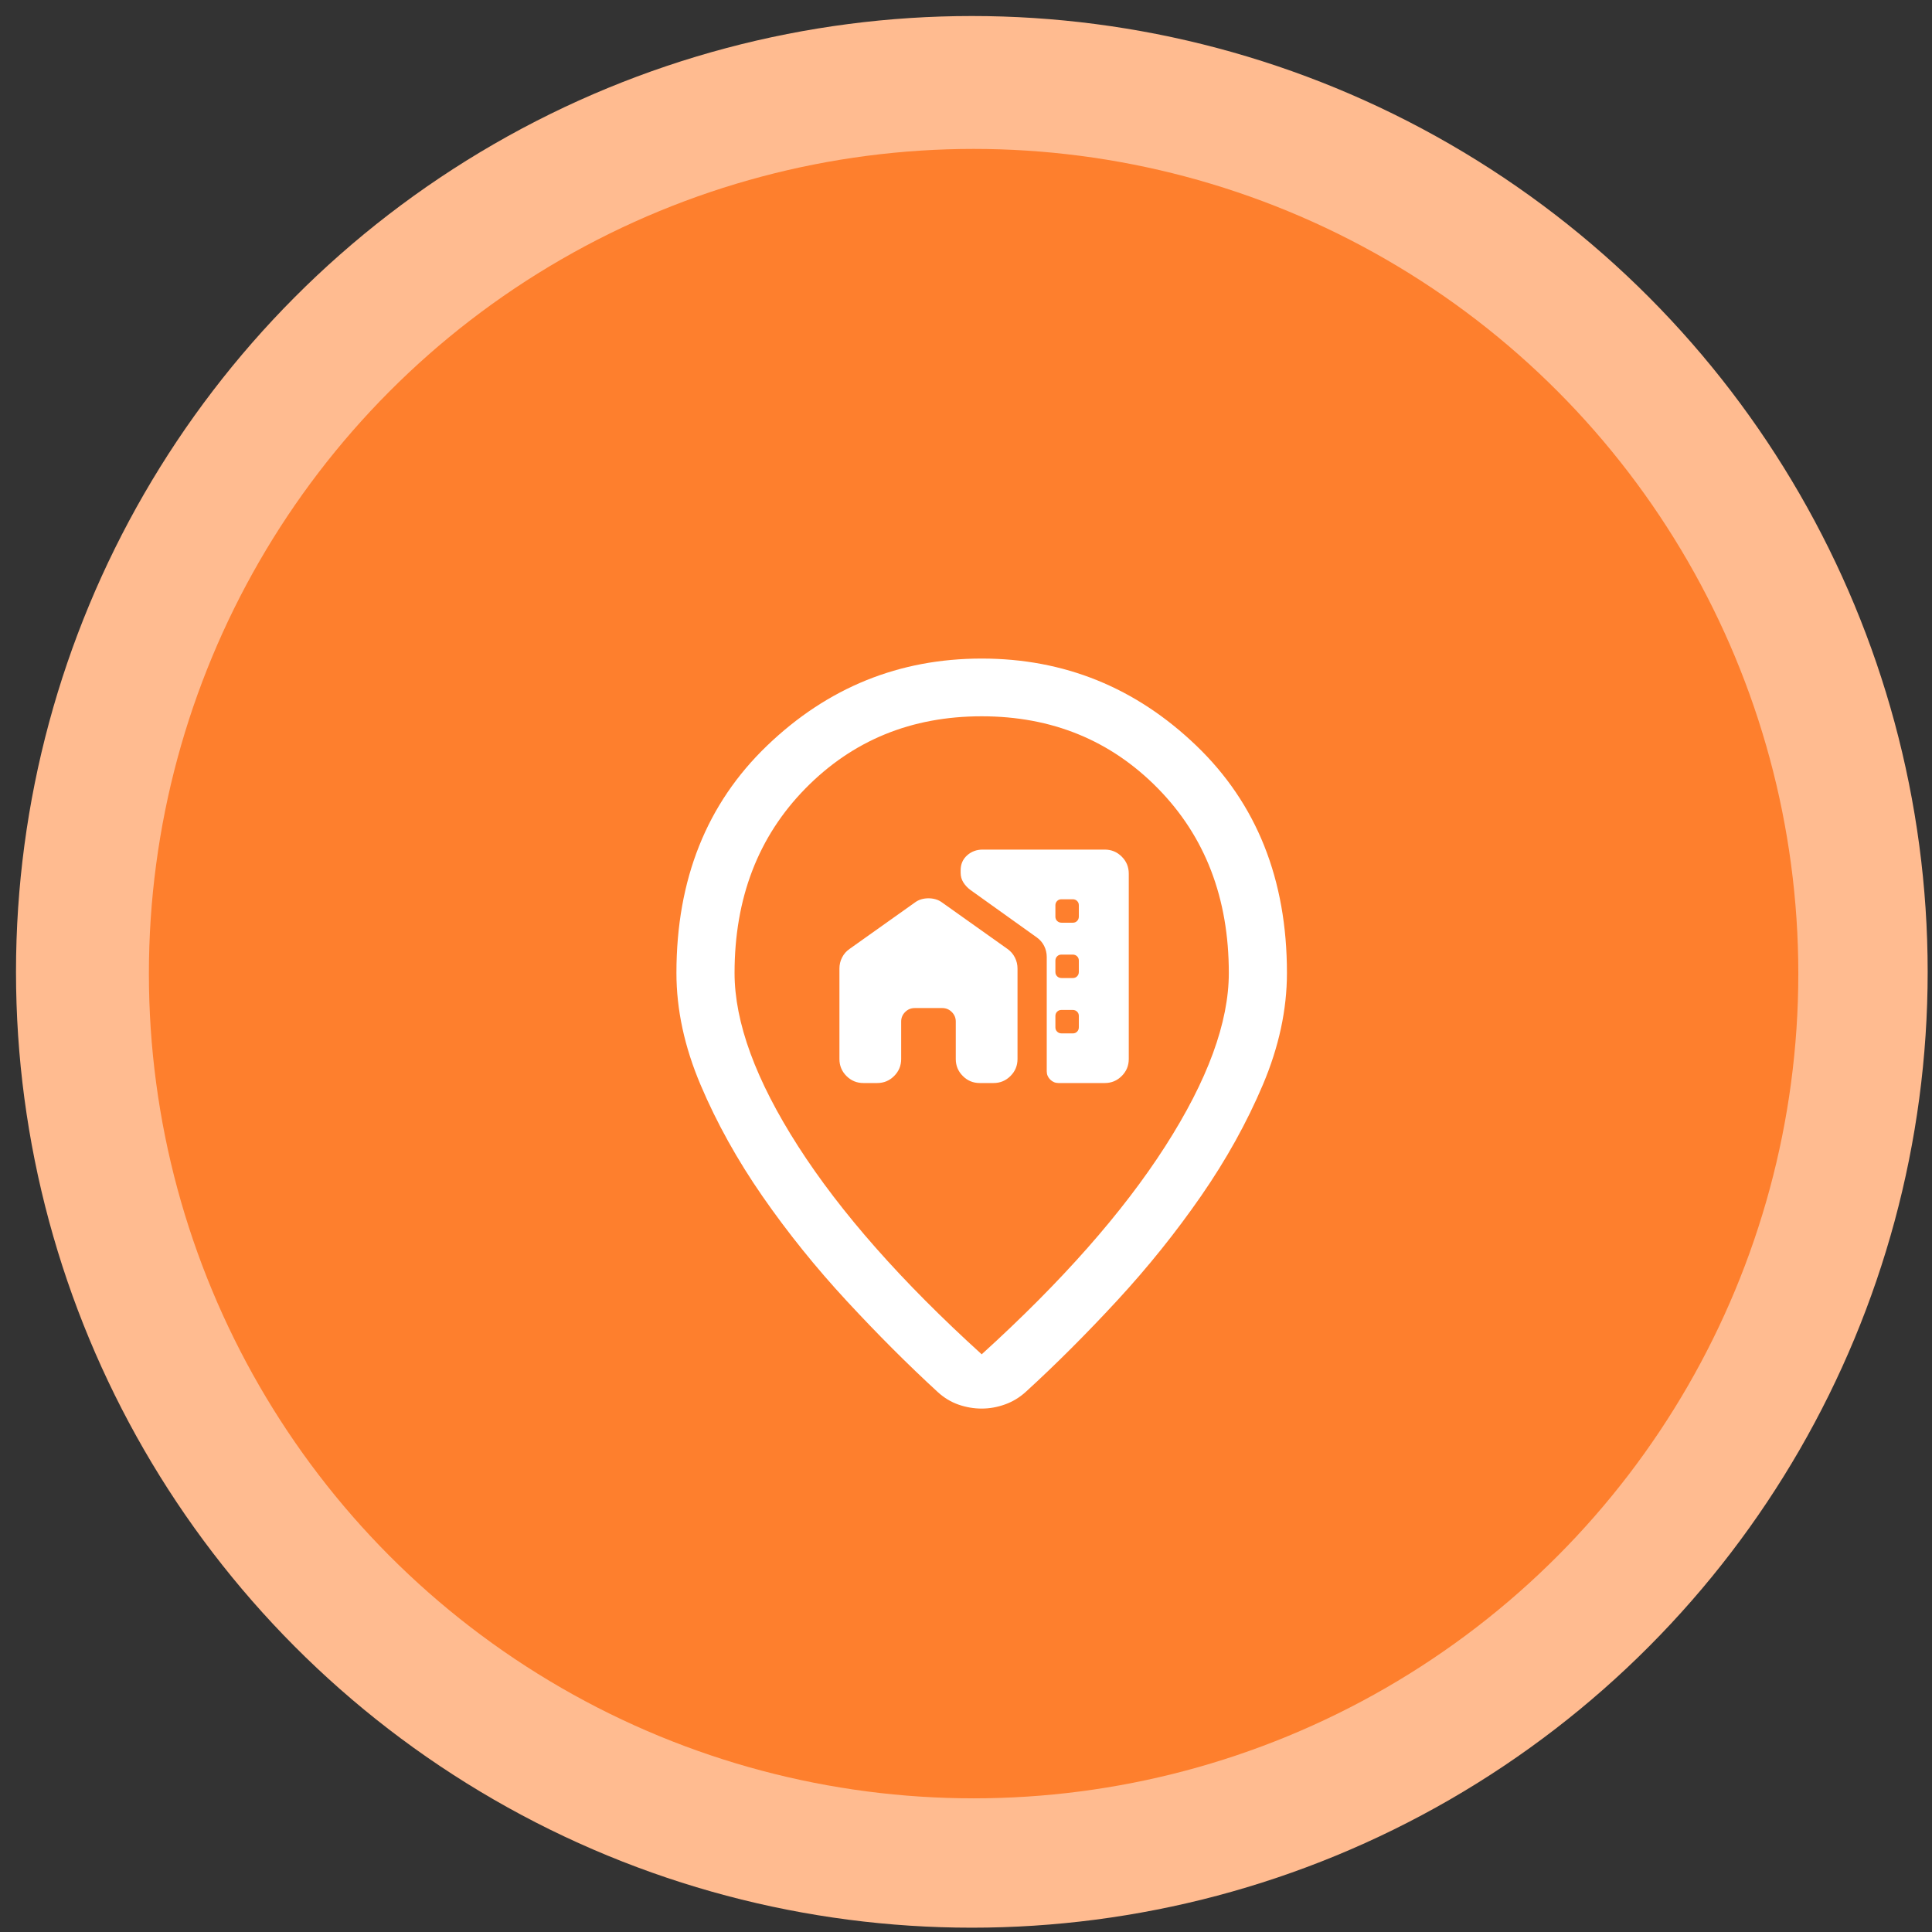
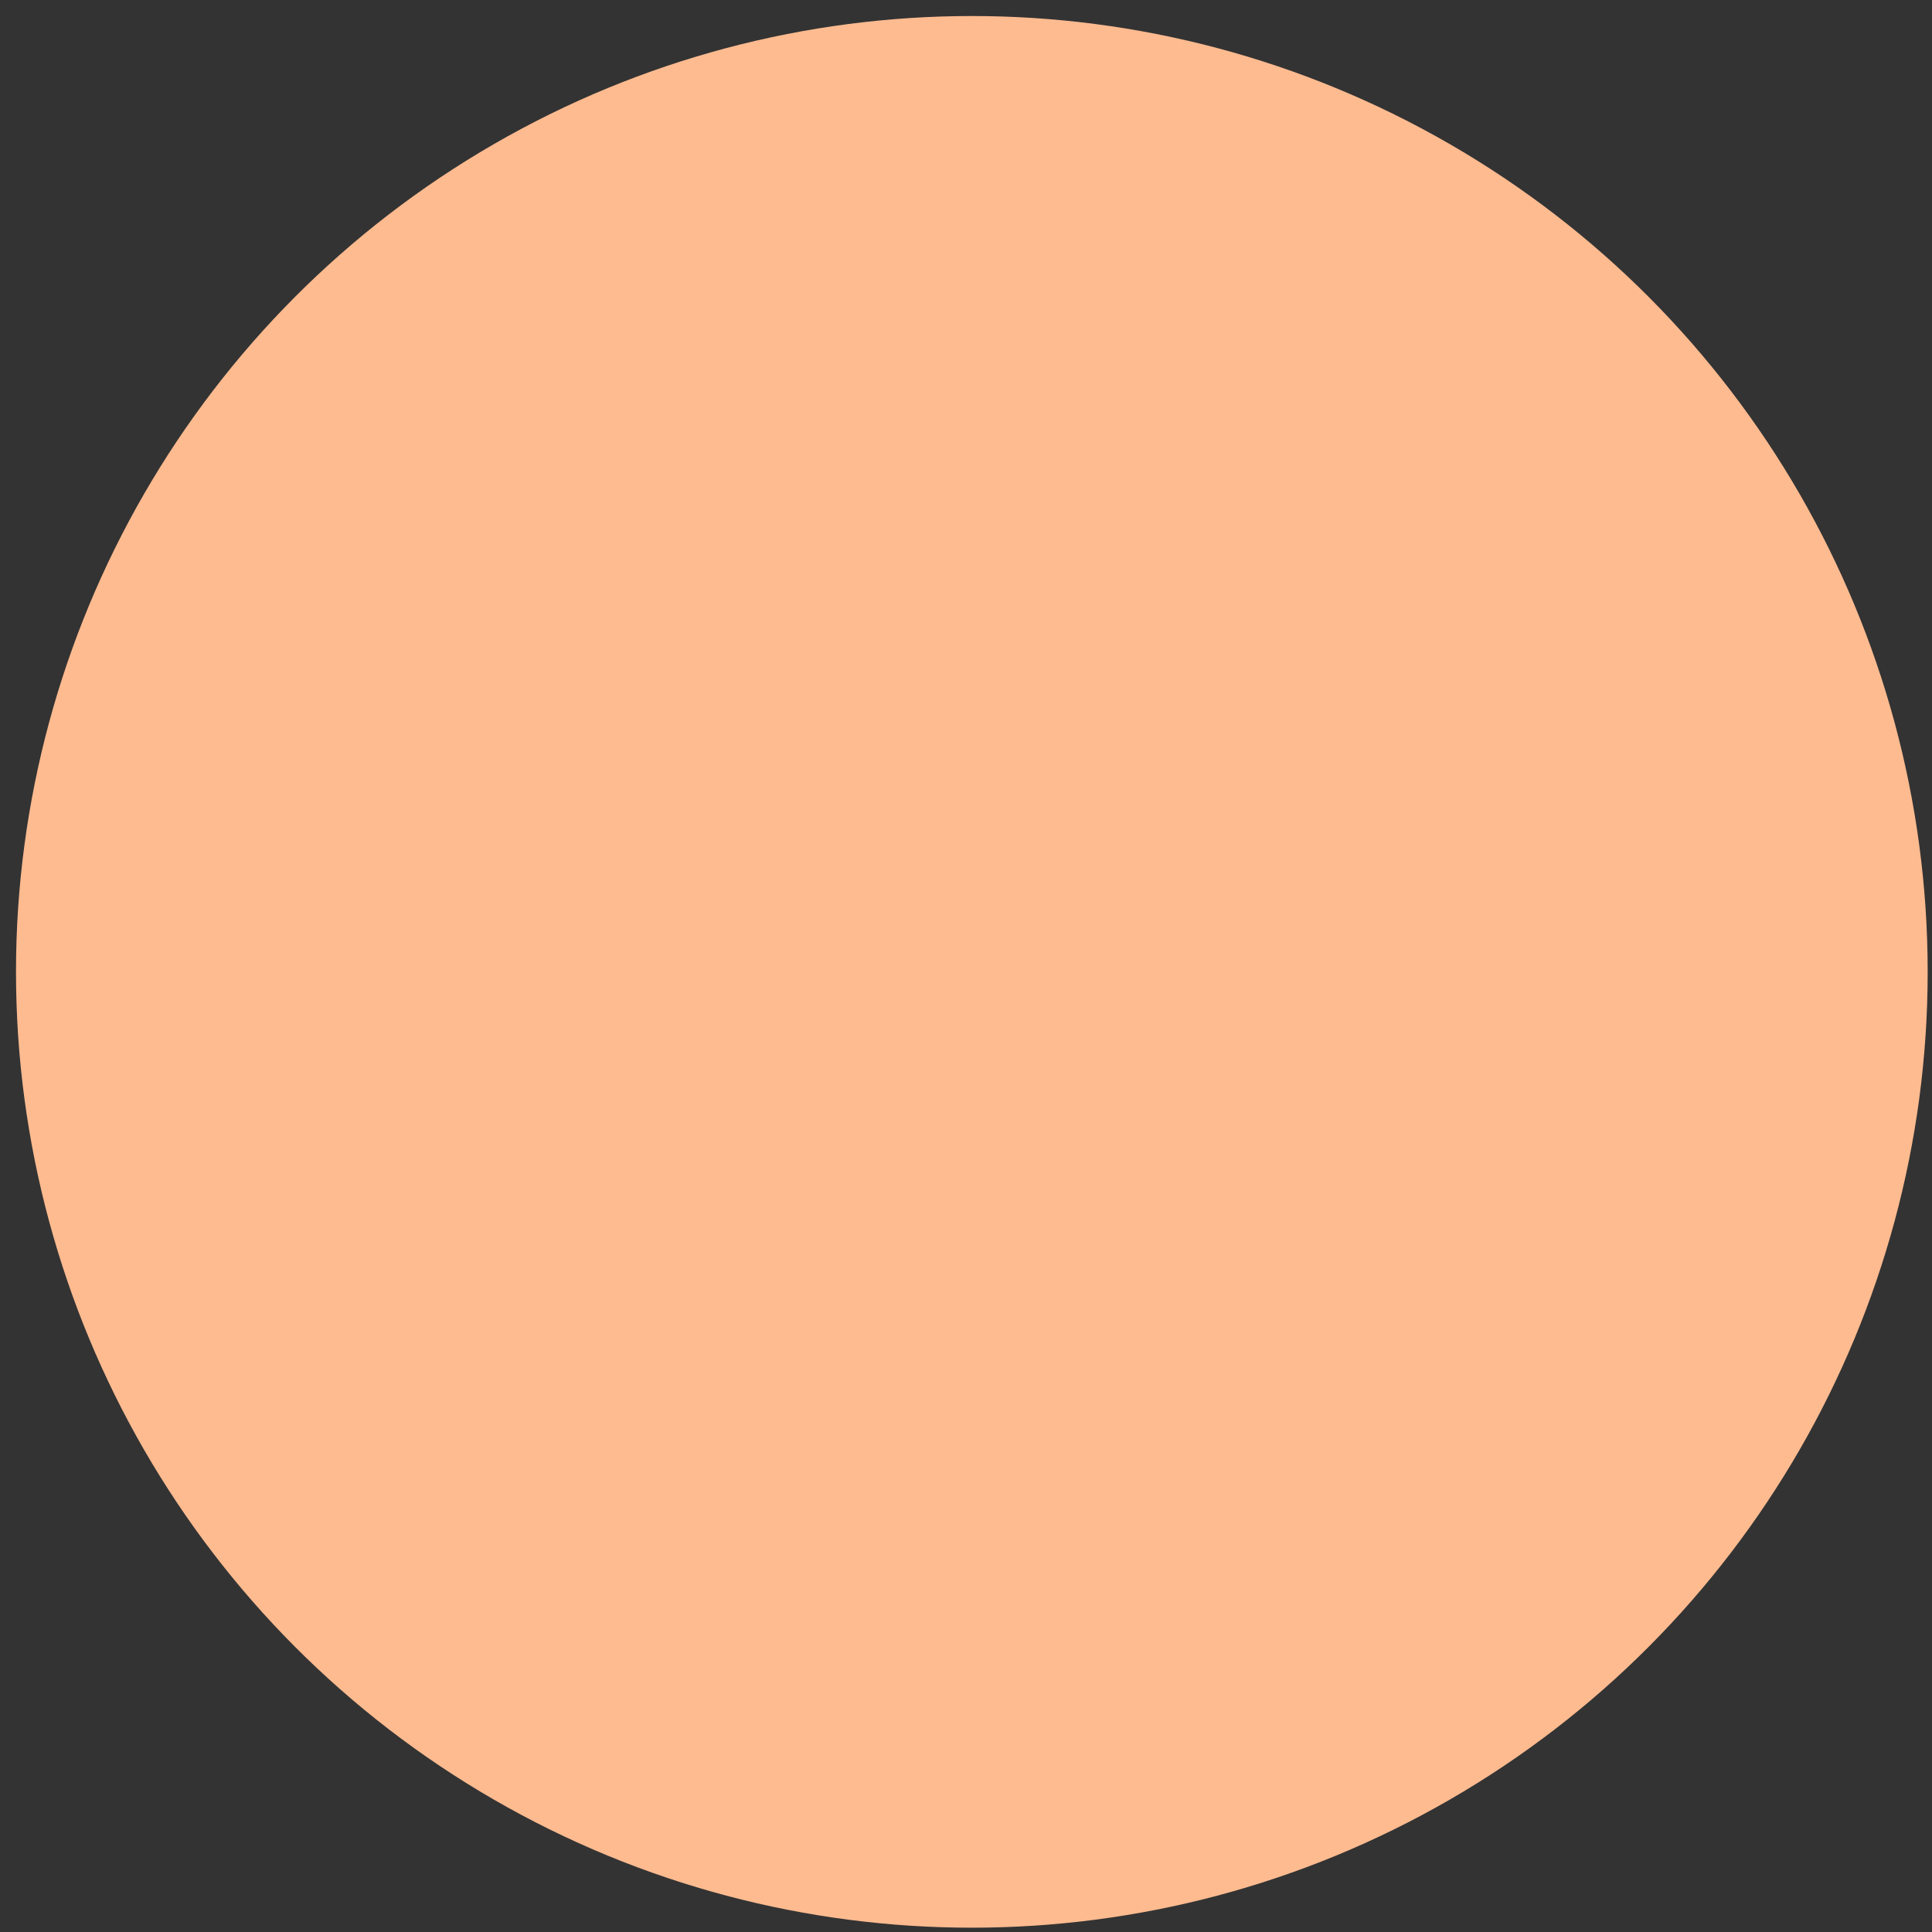
<svg xmlns="http://www.w3.org/2000/svg" width="92" height="92" viewBox="0 0 92 92" fill="none">
  <rect x="0" y="0" width="92" height="92" fill="#333333" stroke="none" />
  <circle cx="46.278" cy="46.279" r="45.516" fill="#FFBB90" />
-   <circle cx="46.362" cy="46.363" r="39.272" fill="#FE7F2D" />
  <mask id="mask0_1288_1948" style="mask-type:alpha" maskUnits="userSpaceOnUse" x="23" y="26" width="48" height="48">
-     <rect x="23" y="26" width="47.491" height="47.491" fill="#D9D9D9" />
-   </mask>
+     </mask>
  <g mask="url(#mask0_1288_1948)">
-     <path d="M46.747 64.491C50.555 61.036 53.468 57.734 55.487 54.586C57.505 51.439 58.515 48.687 58.515 46.332C58.515 42.767 57.39 39.839 55.142 37.547C52.893 35.255 50.094 34.109 46.747 34.109C43.4 34.109 40.602 35.255 38.353 37.547C36.104 39.839 34.979 42.767 34.979 46.332C34.979 48.687 35.989 51.439 38.007 54.586C40.026 57.734 42.939 61.036 46.747 64.491ZM46.747 67.075C46.372 67.075 46.005 67.012 45.645 66.887C45.287 66.762 44.959 66.565 44.664 66.296C43.24 64.99 41.792 63.54 40.318 61.948C38.844 60.355 37.508 58.695 36.31 56.968C35.112 55.24 34.129 53.472 33.362 51.663C32.594 49.854 32.211 48.077 32.211 46.332C32.211 41.878 33.651 38.269 36.53 35.505C39.409 32.742 42.815 31.36 46.747 31.36C50.679 31.36 54.085 32.742 56.965 35.505C59.844 38.269 61.283 41.878 61.283 46.332C61.283 48.077 60.901 49.851 60.137 51.654C59.373 53.456 58.392 55.223 57.194 56.953C55.995 58.684 54.663 60.344 53.195 61.934C51.727 63.523 50.279 64.971 48.849 66.277C48.554 66.546 48.224 66.746 47.858 66.877C47.493 67.009 47.122 67.075 46.747 67.075Z" fill="white" />
    <mask id="mask1_1288_1948" style="mask-type:alpha" maskUnits="userSpaceOnUse" x="38" y="37" width="17" height="18">
-       <rect x="38.832" y="37.98" width="16.056" height="16.056" fill="#D9D9D9" />
-     </mask>
+       </mask>
    <g mask="url(#mask1_1288_1948)">
-       <path d="M39.973 46.12C39.973 45.935 40.014 45.76 40.098 45.596C40.181 45.431 40.299 45.296 40.451 45.19L43.55 42.988C43.651 42.911 43.758 42.856 43.87 42.824C43.982 42.792 44.096 42.776 44.213 42.776C44.33 42.776 44.445 42.792 44.557 42.824C44.669 42.856 44.777 42.911 44.879 42.988L47.978 45.19C48.128 45.296 48.245 45.431 48.328 45.596C48.412 45.76 48.453 45.935 48.453 46.12V50.431C48.453 50.746 48.342 51.015 48.118 51.238C47.895 51.462 47.626 51.573 47.312 51.573H46.655C46.34 51.573 46.071 51.462 45.848 51.238C45.625 51.015 45.513 50.746 45.513 50.431V48.643C45.513 48.469 45.45 48.318 45.324 48.192C45.198 48.066 45.047 48.003 44.873 48.003H43.556C43.38 48.003 43.228 48.066 43.102 48.192C42.976 48.318 42.913 48.469 42.913 48.643V50.431C42.913 50.746 42.801 51.015 42.578 51.238C42.355 51.462 42.086 51.573 41.771 51.573H41.114C40.8 51.573 40.531 51.462 40.307 51.238C40.084 51.015 39.973 50.746 39.973 50.431V46.12ZM53.751 41.599V50.431C53.751 50.746 53.64 51.015 53.416 51.238C53.193 51.462 52.924 51.573 52.609 51.573H50.405C50.252 51.573 50.12 51.518 50.01 51.408C49.9 51.299 49.845 51.167 49.845 51.014V45.572C49.845 45.387 49.804 45.213 49.723 45.048C49.641 44.884 49.524 44.748 49.373 44.641L46.21 42.379C46.071 42.275 45.959 42.155 45.873 42.019C45.788 41.883 45.745 41.73 45.745 41.56V41.444C45.745 41.153 45.847 40.916 46.052 40.732C46.257 40.549 46.503 40.457 46.791 40.457H52.609C52.924 40.457 53.193 40.569 53.416 40.792C53.64 41.015 53.751 41.284 53.751 41.599ZM50.547 43.938H51.093C51.171 43.938 51.238 43.91 51.292 43.854C51.346 43.798 51.373 43.73 51.373 43.648V43.102C51.373 43.024 51.345 42.957 51.29 42.903C51.234 42.849 51.166 42.822 51.085 42.822H50.542C50.461 42.822 50.393 42.849 50.339 42.905C50.284 42.96 50.257 43.029 50.257 43.11V43.653C50.257 43.734 50.285 43.802 50.341 43.856C50.397 43.91 50.465 43.938 50.547 43.938ZM50.547 46.573H51.093C51.171 46.573 51.238 46.545 51.292 46.489C51.346 46.434 51.373 46.365 51.373 46.283V45.738C51.373 45.659 51.345 45.593 51.29 45.538C51.234 45.484 51.166 45.457 51.085 45.457H50.542C50.461 45.457 50.393 45.485 50.339 45.54C50.284 45.596 50.257 45.664 50.257 45.746V46.288C50.257 46.37 50.285 46.438 50.341 46.492C50.397 46.546 50.465 46.573 50.547 46.573ZM50.547 49.209H51.093C51.171 49.209 51.238 49.181 51.292 49.125C51.346 49.069 51.373 49.001 51.373 48.919V48.373C51.373 48.294 51.345 48.228 51.29 48.174C51.234 48.12 51.166 48.093 51.085 48.093H50.542C50.461 48.093 50.393 48.12 50.339 48.176C50.284 48.231 50.257 48.3 50.257 48.381V48.924C50.257 49.005 50.285 49.073 50.341 49.127C50.397 49.181 50.465 49.209 50.547 49.209Z" fill="white" />
-     </g>
+       </g>
  </g>
</svg>